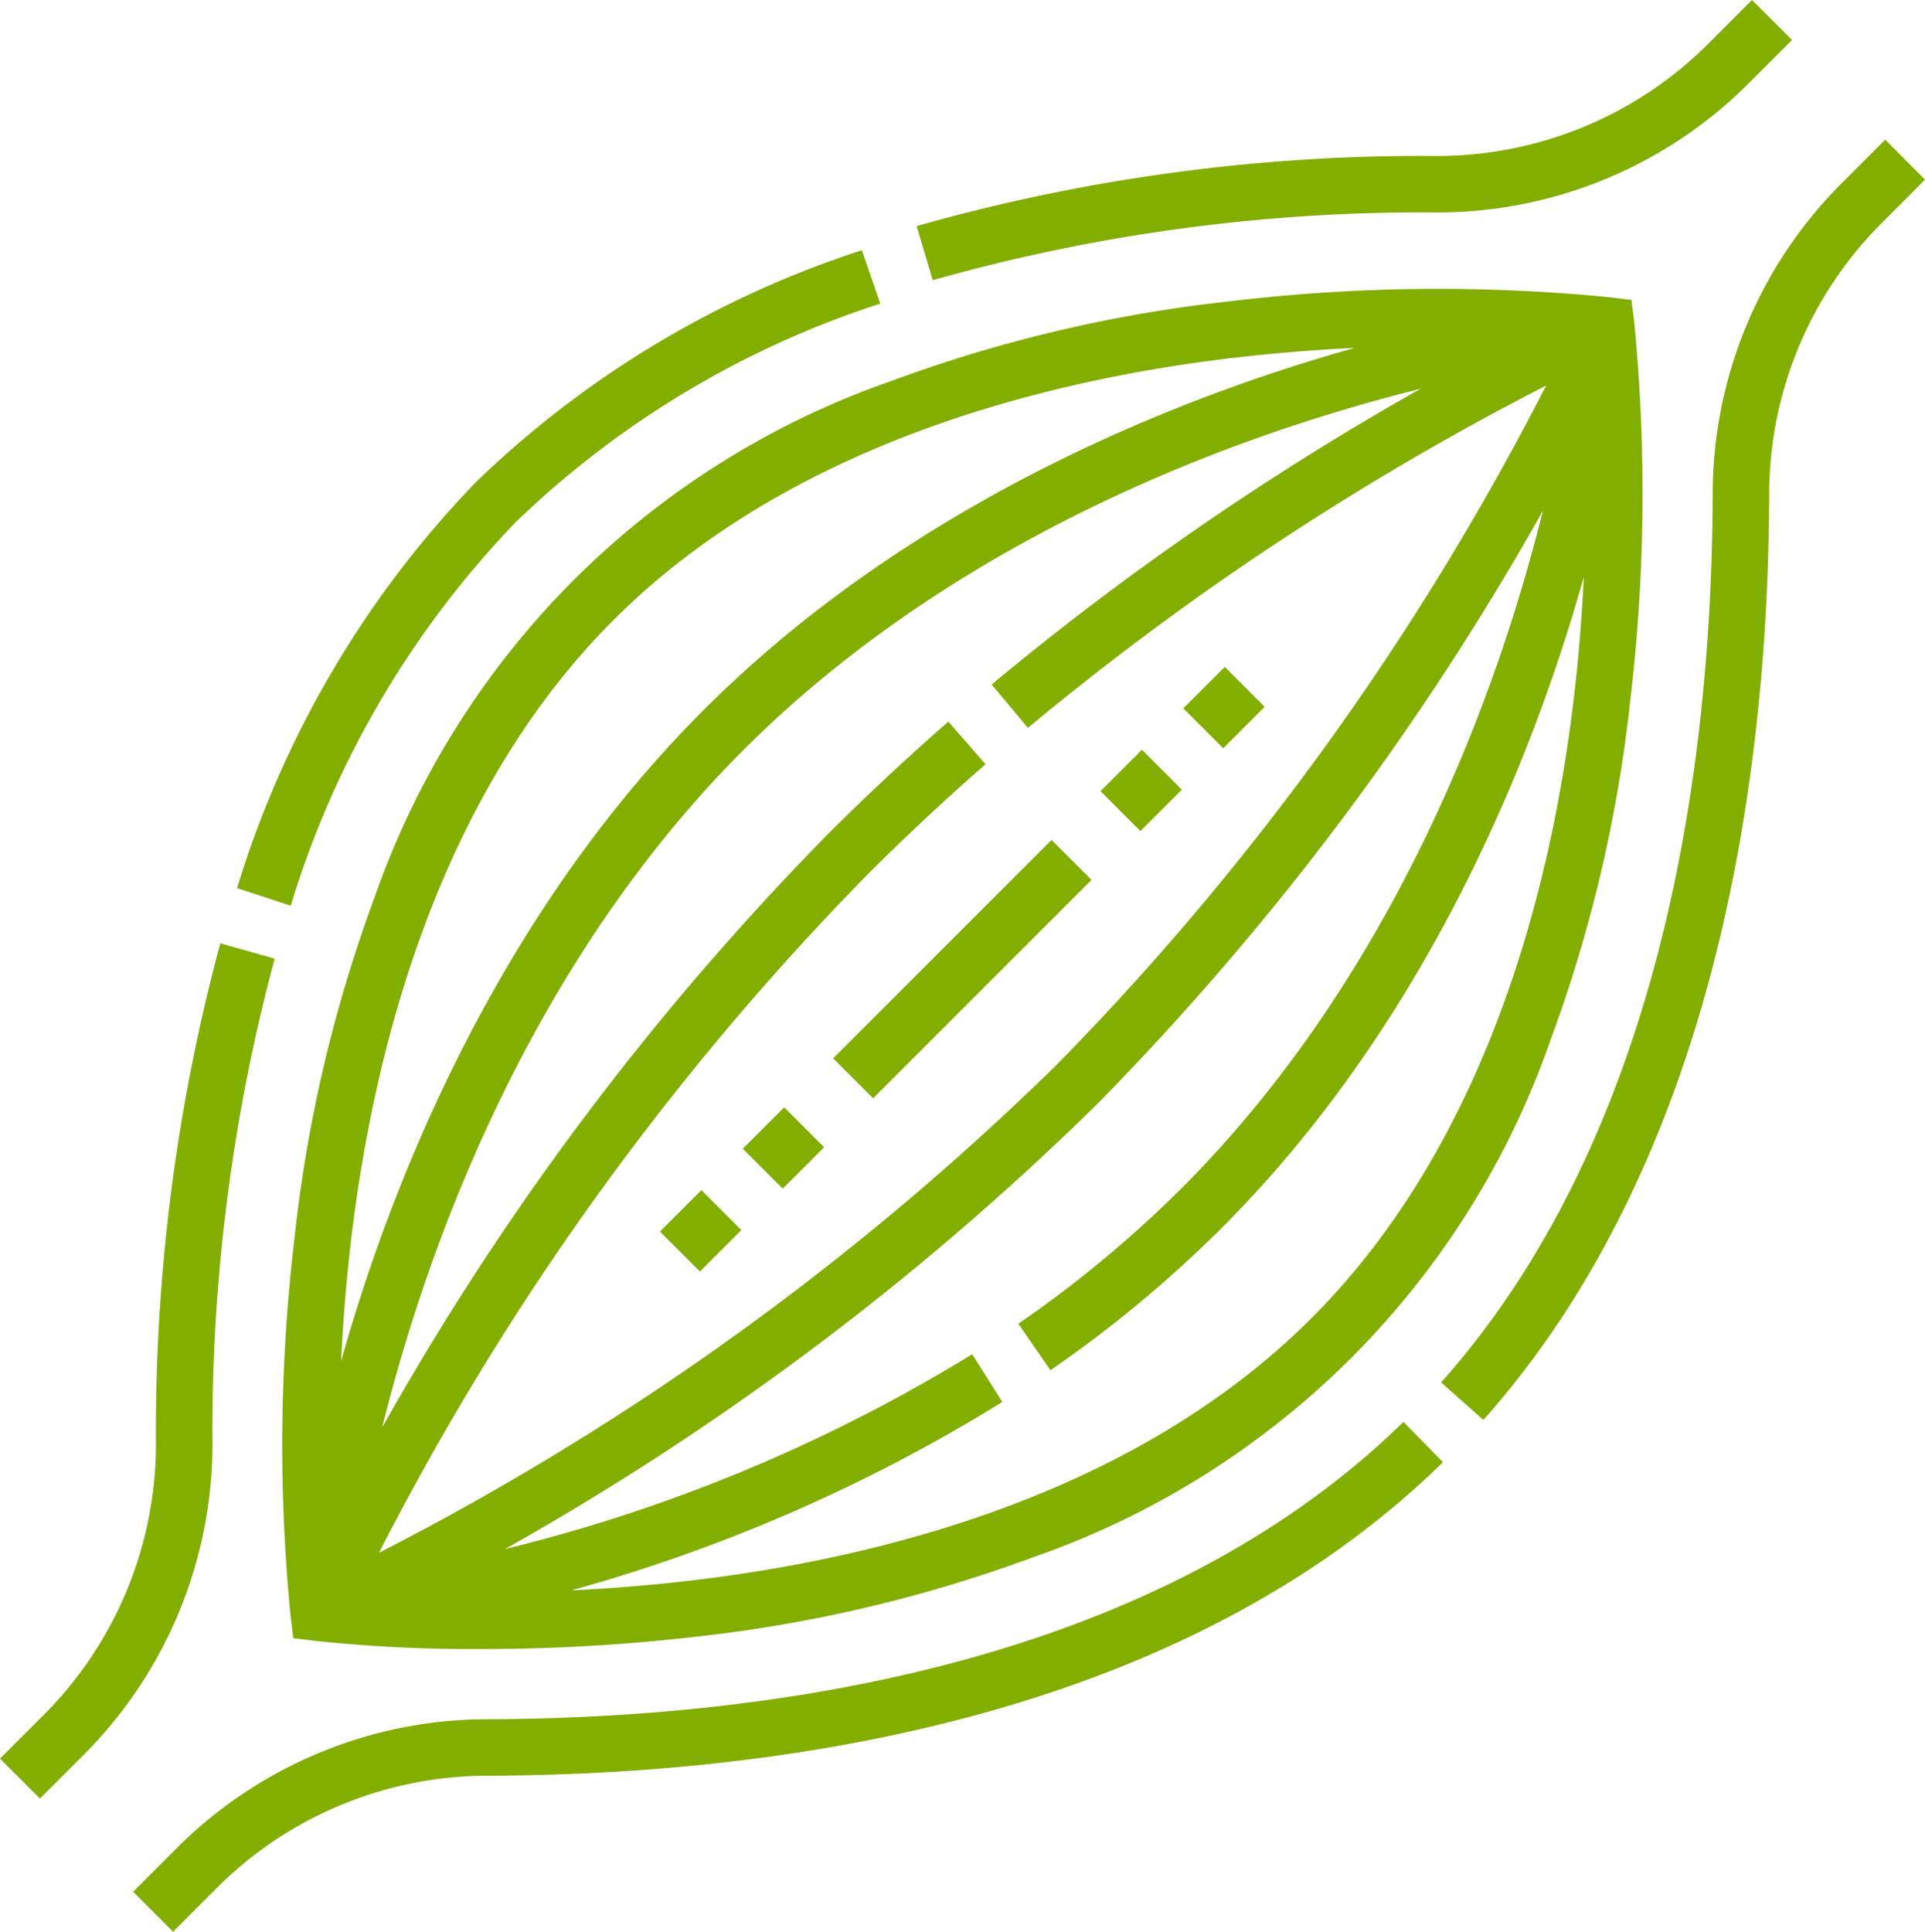
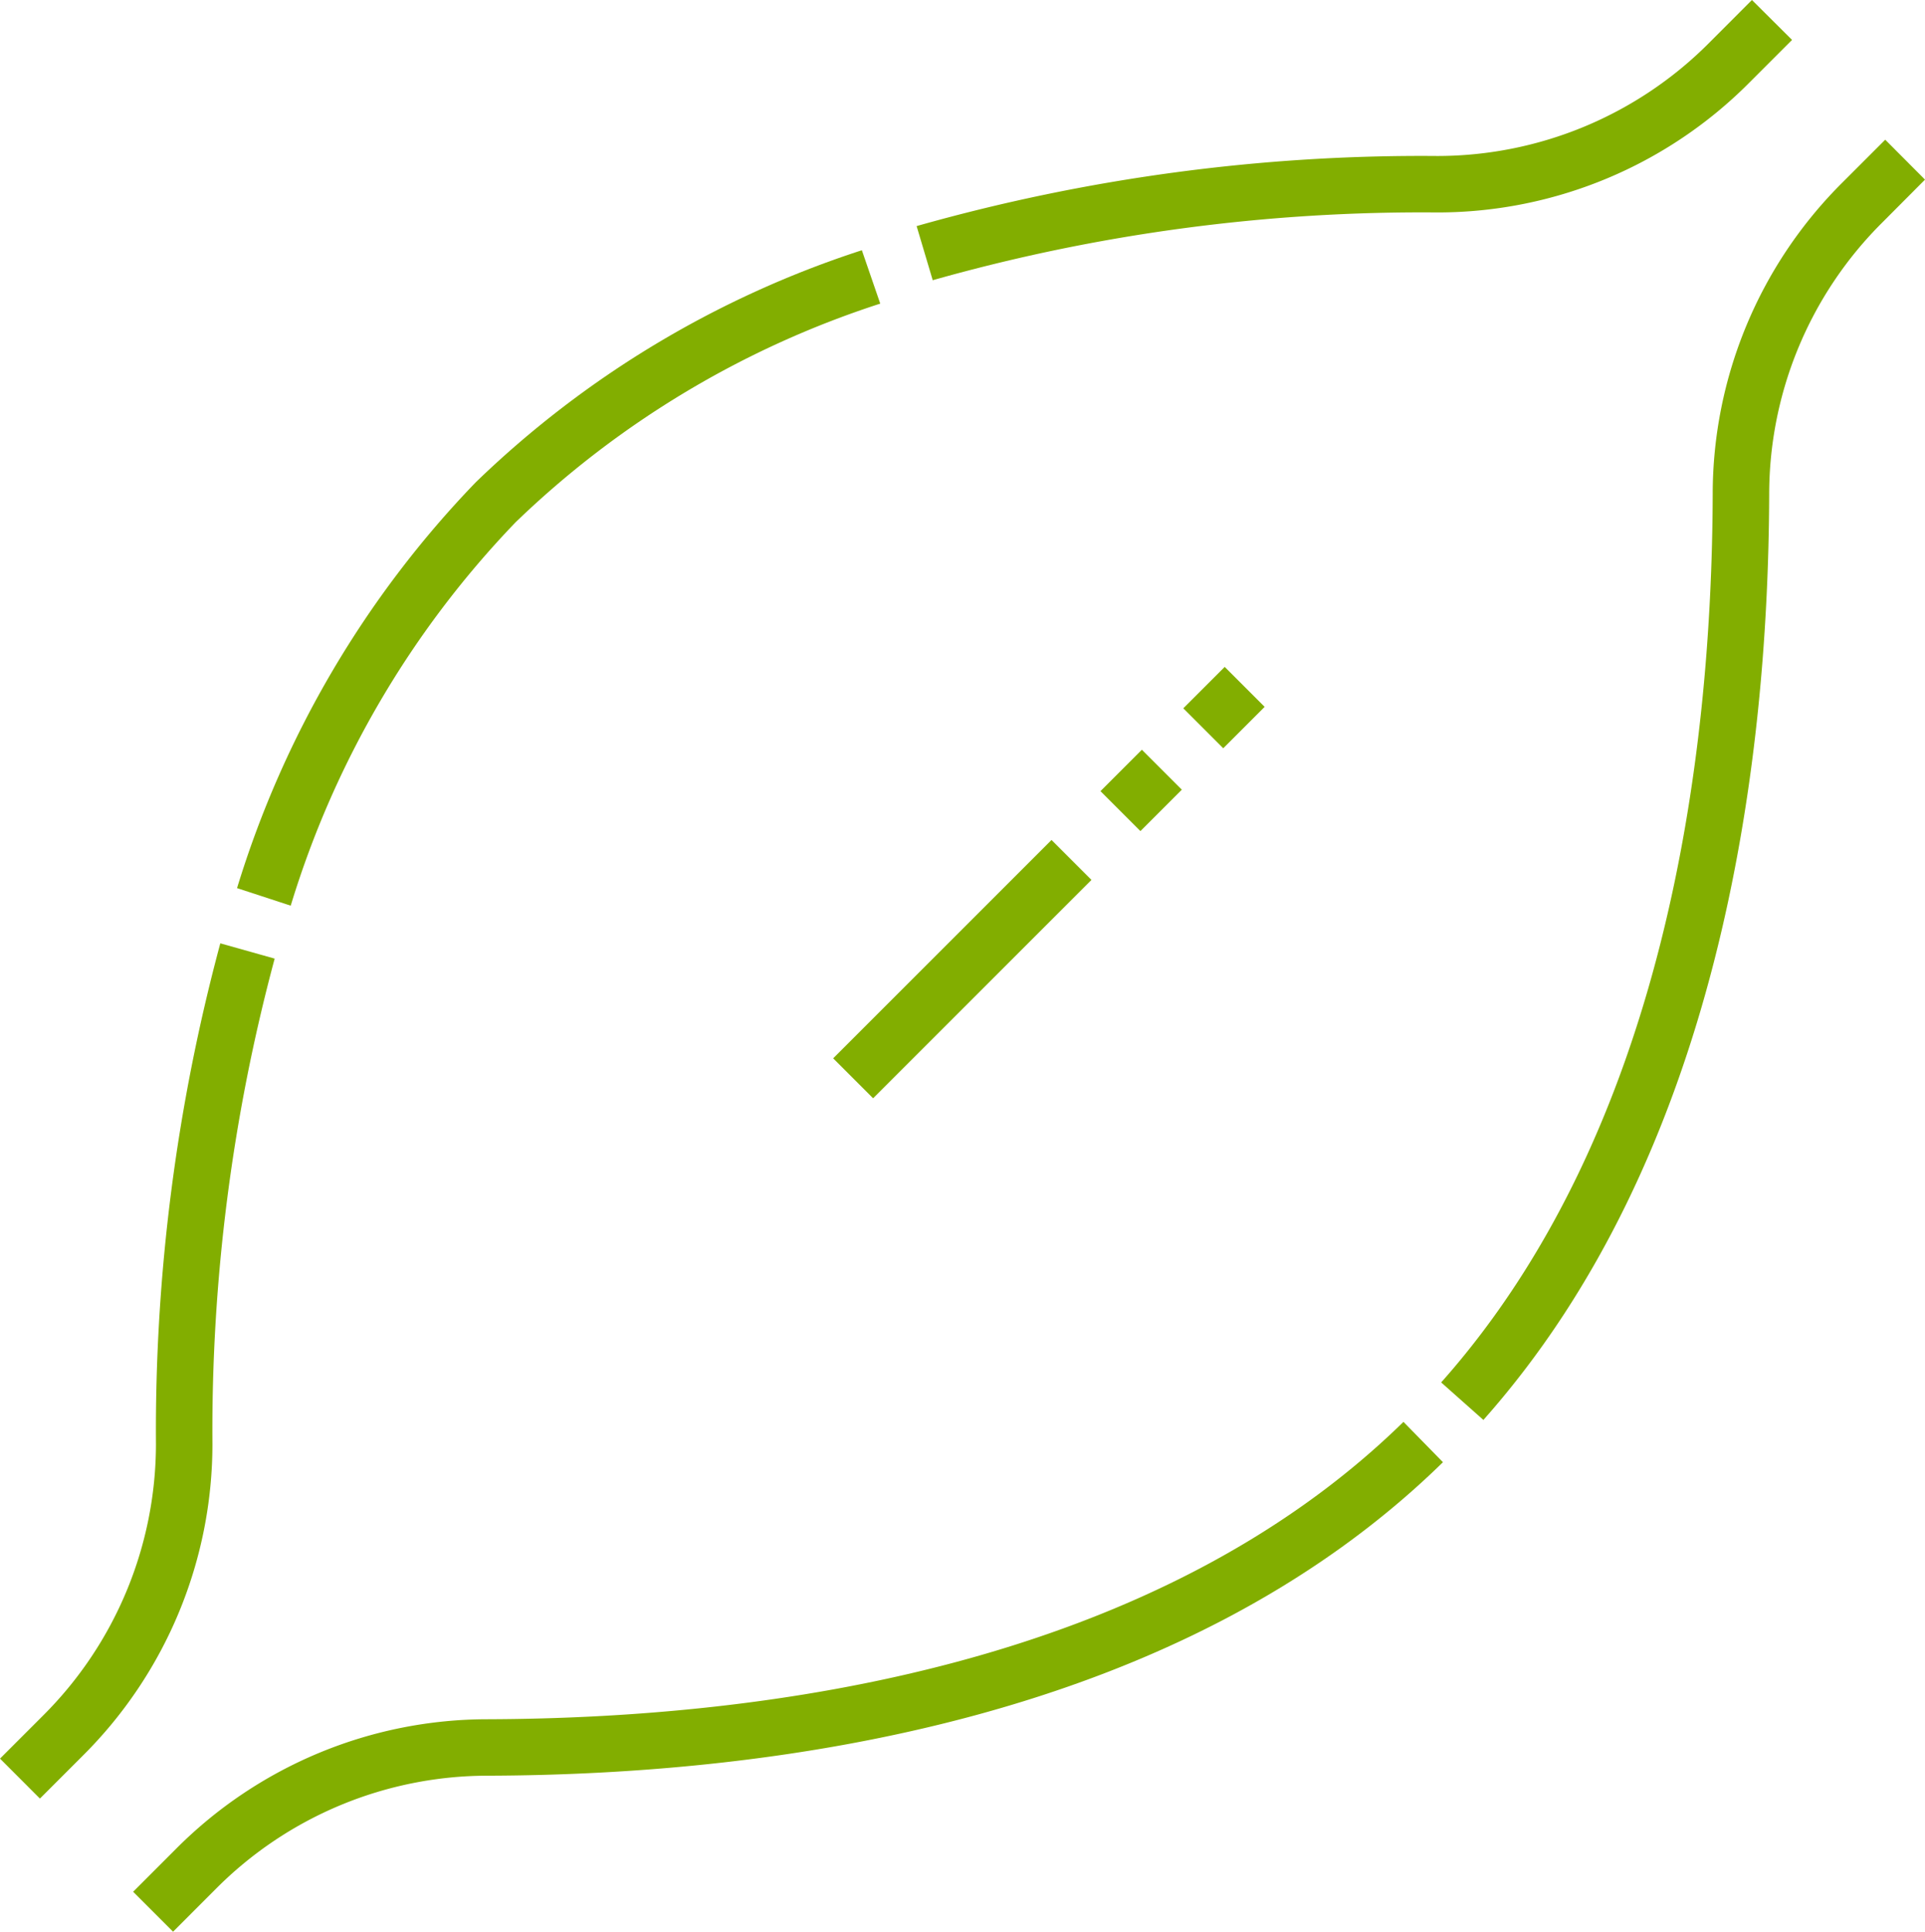
<svg xmlns="http://www.w3.org/2000/svg" width="67.752" height="67.984" viewBox="0 0 67.752 67.984">
  <g id="组_6379" data-name="组 6379" transform="translate(-1582 -1349.686)">
    <path id="路径_14696" data-name="路径 14696" d="M9.667,249.338,7.754,248.8a65.988,65.988,0,0,0-2.265,17.619,13.5,13.5,0,0,1-3.978,9.564L0,277.494,1.405,278.9l1.512-1.512a15.476,15.476,0,0,0,4.56-10.964A64.015,64.015,0,0,1,9.667,249.338Z" transform="translate(1582 1134.086)" fill="#82ae00" />
    <path id="路径_14697" data-name="路径 14697" d="M261.832,7.477A15.477,15.477,0,0,0,272.8,2.917l1.512-1.512L272.9,0,271.39,1.512a13.5,13.5,0,0,1-9.564,3.978A65.191,65.191,0,0,0,243.5,7.957l.567,1.905a63.22,63.22,0,0,1,17.76-2.385Z" transform="translate(1370.761 1349.686)" fill="#82ae00" />
    <path id="路径_14698" data-name="路径 14698" d="M72.775,74.294A33.155,33.155,0,0,1,85.608,66.6l-.647-1.879A35.116,35.116,0,0,0,71.37,72.889a35.481,35.481,0,0,0-8.4,14.282l1.889.618A33.521,33.521,0,0,1,72.775,74.294Z" transform="translate(1527.373 1293.772)" fill="#82ae00" />
    <path id="路径_14699" data-name="路径 14699" d="M47.83,386.373a15.477,15.477,0,0,0-10.963,4.56l-1.511,1.512,1.405,1.405,1.511-1.512a13.5,13.5,0,0,1,9.564-3.978c10.228-.032,24.364-1.972,33.62-11.033l-1.39-1.42C71.286,384.5,57.69,386.342,47.83,386.373Z" transform="translate(1551.33 1023.821)" fill="#82ae00" />
    <path id="路径_14700" data-name="路径 14700" d="M398.4,35.355l-1.512,1.512a15.476,15.476,0,0,0-4.56,10.963c-.029,9.388-1.711,22.433-9.557,31.262l1.486,1.32c8.258-9.293,10.028-22.844,10.059-32.576a13.5,13.5,0,0,1,3.978-9.564L399.8,36.76Z" transform="translate(1249.952 1319.248)" fill="#82ae00" />
-     <path id="路径_14701" data-name="路径 14701" d="M78.275,96.489a49.746,49.746,0,0,0-2.8,11.9,61.826,61.826,0,0,0-.143,13.365l.095.771.771.095a52.172,52.172,0,0,0,5.842.287,65.549,65.549,0,0,0,7.523-.43,49.747,49.747,0,0,0,11.9-2.8,29.533,29.533,0,0,0,18.215-18.215,49.746,49.746,0,0,0,2.8-11.9,61.825,61.825,0,0,0,.143-13.365l-.095-.771-.771-.095a61.815,61.815,0,0,0-13.365.143,49.747,49.747,0,0,0-11.9,2.8A29.533,29.533,0,0,0,78.275,96.489Zm42.571-11.309c-.062,1.3-.168,2.7-.338,4.155-.761,6.546-2.983,15.664-9.245,21.927s-15.349,8.475-21.88,9.239c-1.463.171-2.865.279-4.173.341a58.383,58.383,0,0,0,15.172-6.63l-1.06-1.681a57.5,57.5,0,0,1-16.447,6.858,98.659,98.659,0,0,0,20.849-15.666,98.671,98.671,0,0,0,15.684-20.881c-.31,1.244-.692,2.613-1.161,4.067C116.458,92.45,113,100.38,106.691,106.69a41.553,41.553,0,0,1-5.745,4.769l1.13,1.635a43.538,43.538,0,0,0,6.021-5c6.6-6.6,10.2-14.863,12.058-20.627.255-.791.484-1.556.69-2.289Zm-19.563,5.308a99.211,99.211,0,0,1,18.237-12.048,97.352,97.352,0,0,1-17.2,23.879,97.454,97.454,0,0,1-23.877,17.2,97.353,97.353,0,0,1,17.2-23.877c1.313-1.313,2.708-2.616,4.147-3.875l-1.308-1.5c-1.472,1.287-2.9,2.622-4.244,3.965a98.671,98.671,0,0,0-15.684,20.881c.31-1.244.692-2.613,1.161-4.067,1.789-5.541,5.245-13.471,11.556-19.781s14.24-9.767,19.781-11.555c1.449-.468,2.814-.848,4.054-1.158a101.607,101.607,0,0,0-15.1,10.409Zm7.295-13.03c1.473-.172,2.885-.28,4.2-.343-.733.207-1.5.436-2.287.69-5.765,1.855-14.023,5.454-20.627,12.058S79.66,104.724,77.8,110.489c-.255.791-.484,1.556-.69,2.289.062-1.3.168-2.7.338-4.155.761-6.546,2.983-15.664,9.245-21.927S102.046,78.221,108.577,77.457Z" transform="translate(1516.896 1284.816)" fill="#82ae00" />
    <path id="路径_14702" data-name="路径 14702" d="M0,0H10.869V1.988H0Z" transform="translate(1611.324 1386.934) rotate(-45)" fill="#82ae00" />
-     <path id="路径_14703" data-name="路径 14703" d="M0,0H2.061V1.988H0Z" transform="translate(1608.143 1390.115) rotate(-45)" fill="#82ae00" />
-     <path id="路径_14704" data-name="路径 14704" d="M0,0H2.061V1.988H0Z" transform="translate(1605.228 1393.03) rotate(-45)" fill="#82ae00" />
    <path id="路径_14705" data-name="路径 14705" d="M0,0H2.061V1.988H0Z" transform="translate(1620.732 1377.53) rotate(-45)" fill="#82ae00" />
    <path id="路径_14706" data-name="路径 14706" d="M0,0H2.061V1.988H0Z" transform="translate(1623.647 1374.615) rotate(-45)" fill="#82ae00" />
  </g>
</svg>